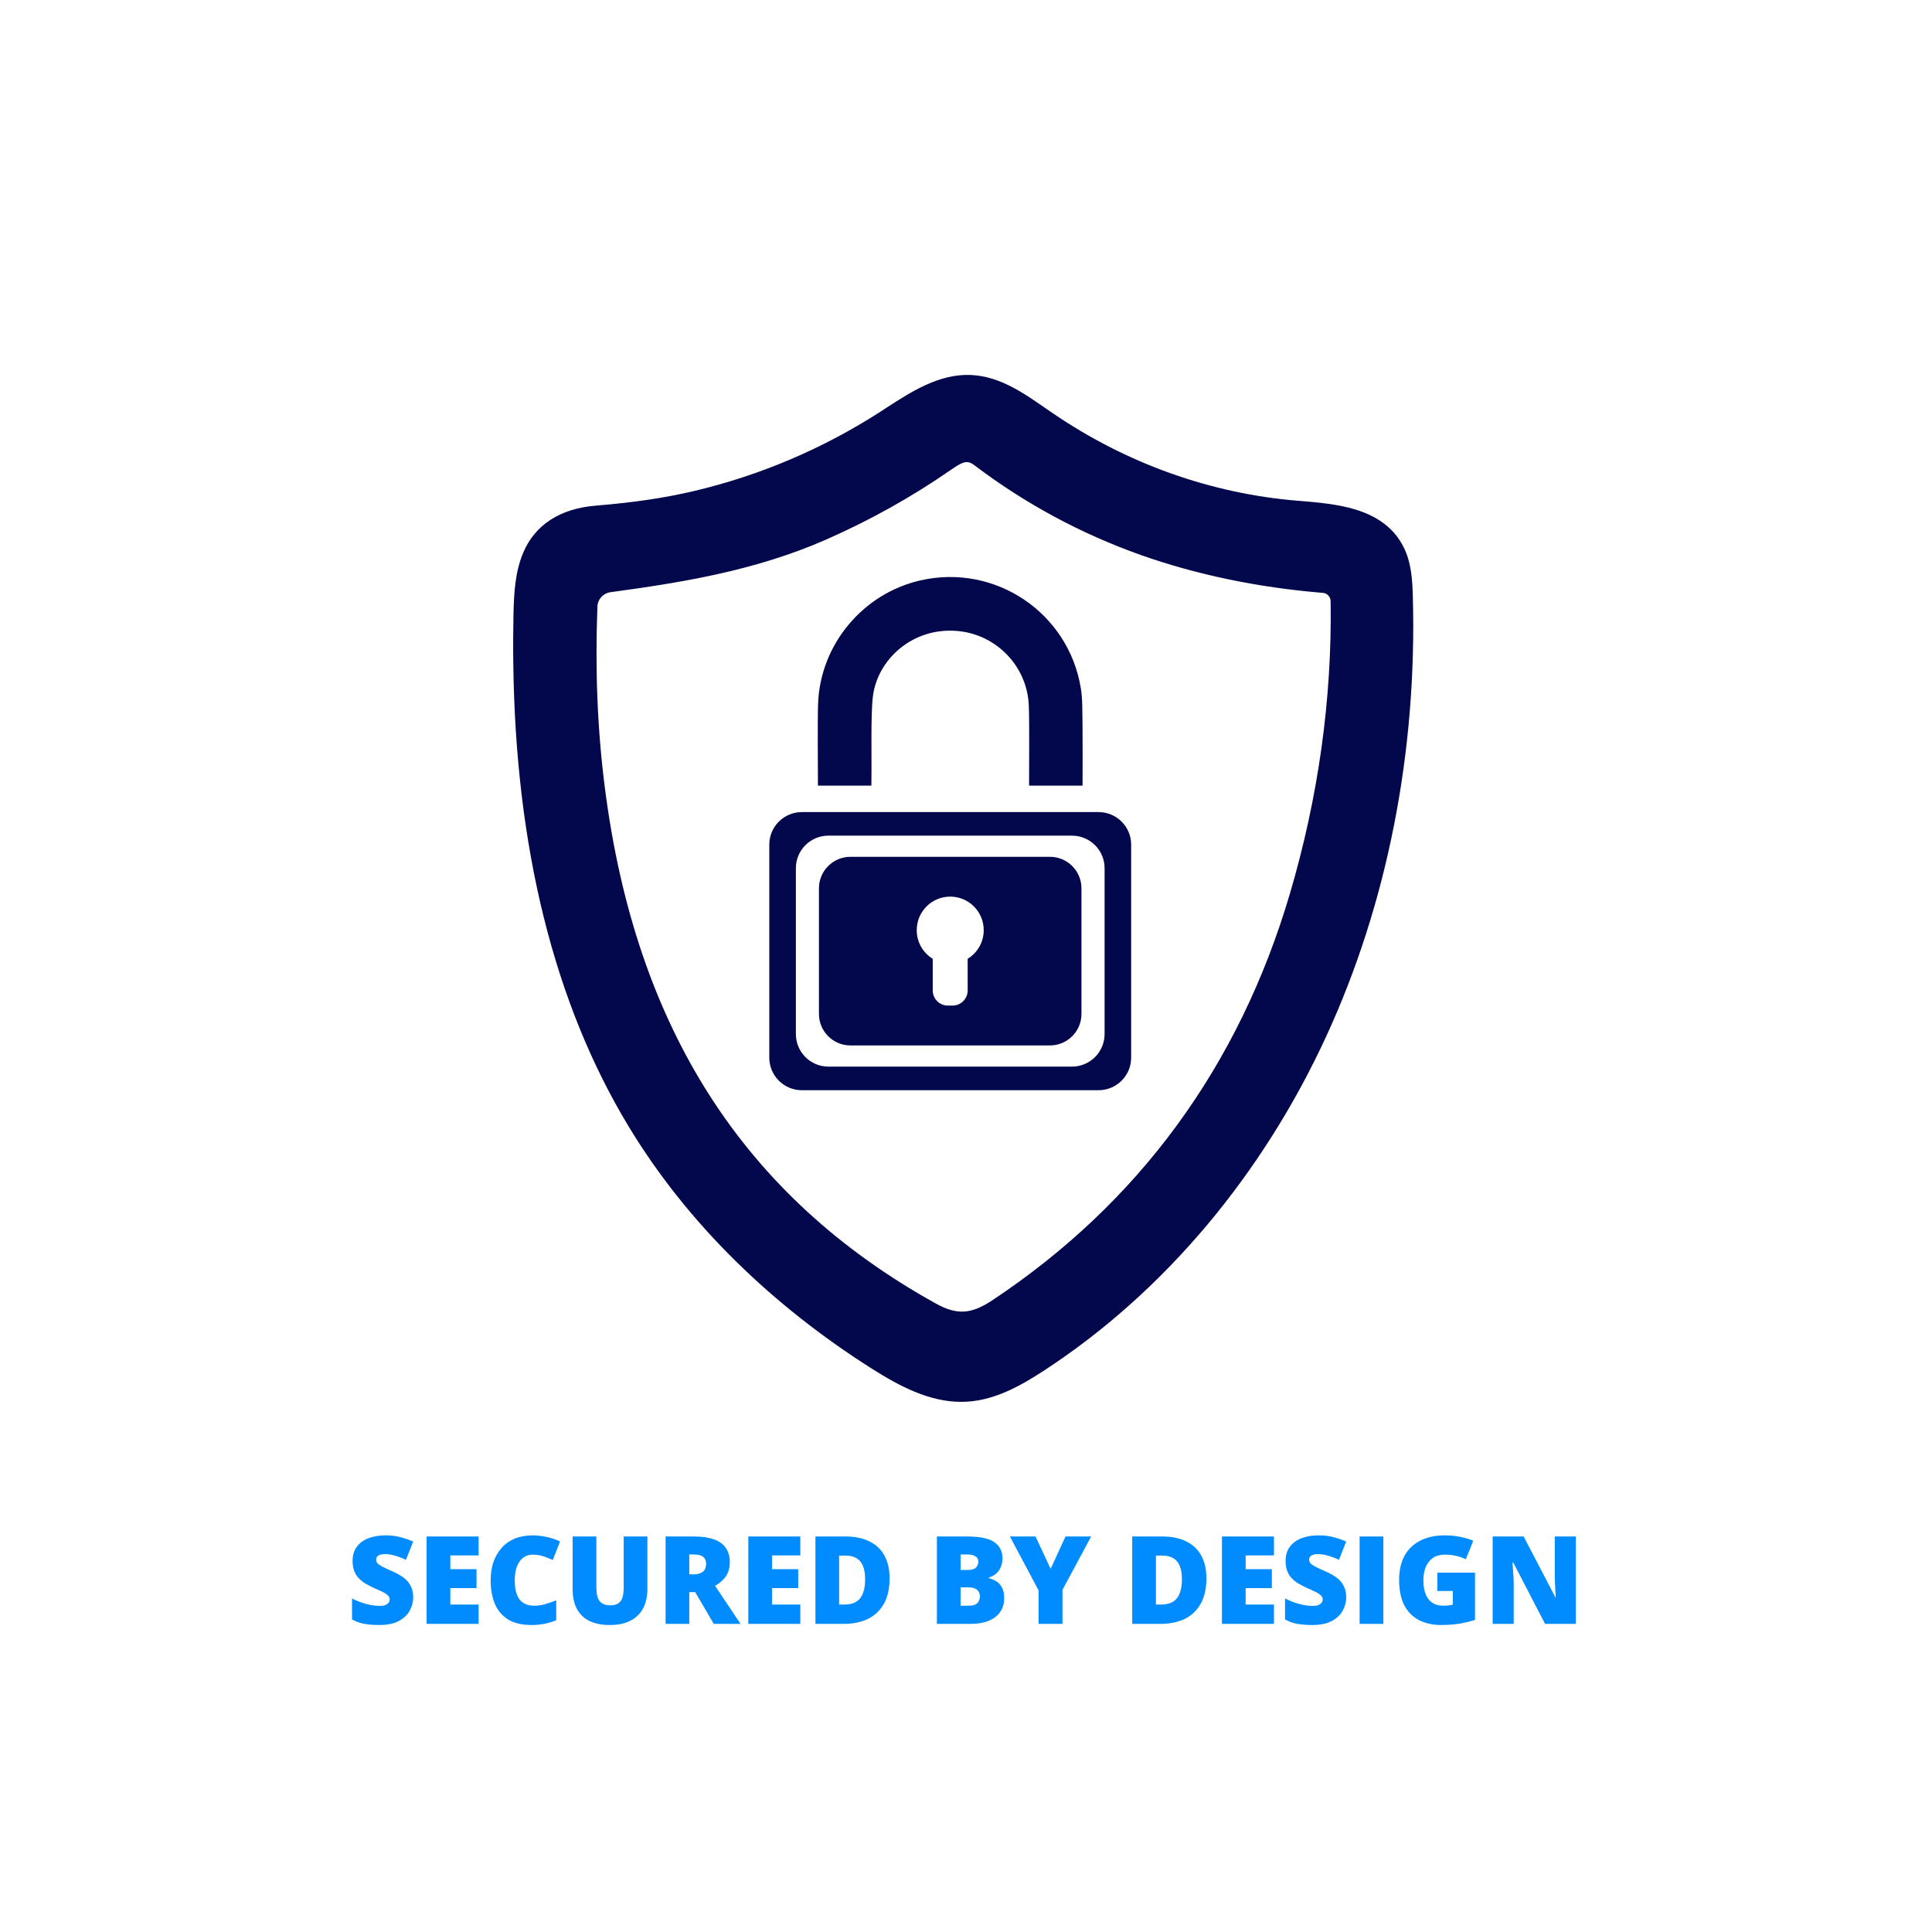
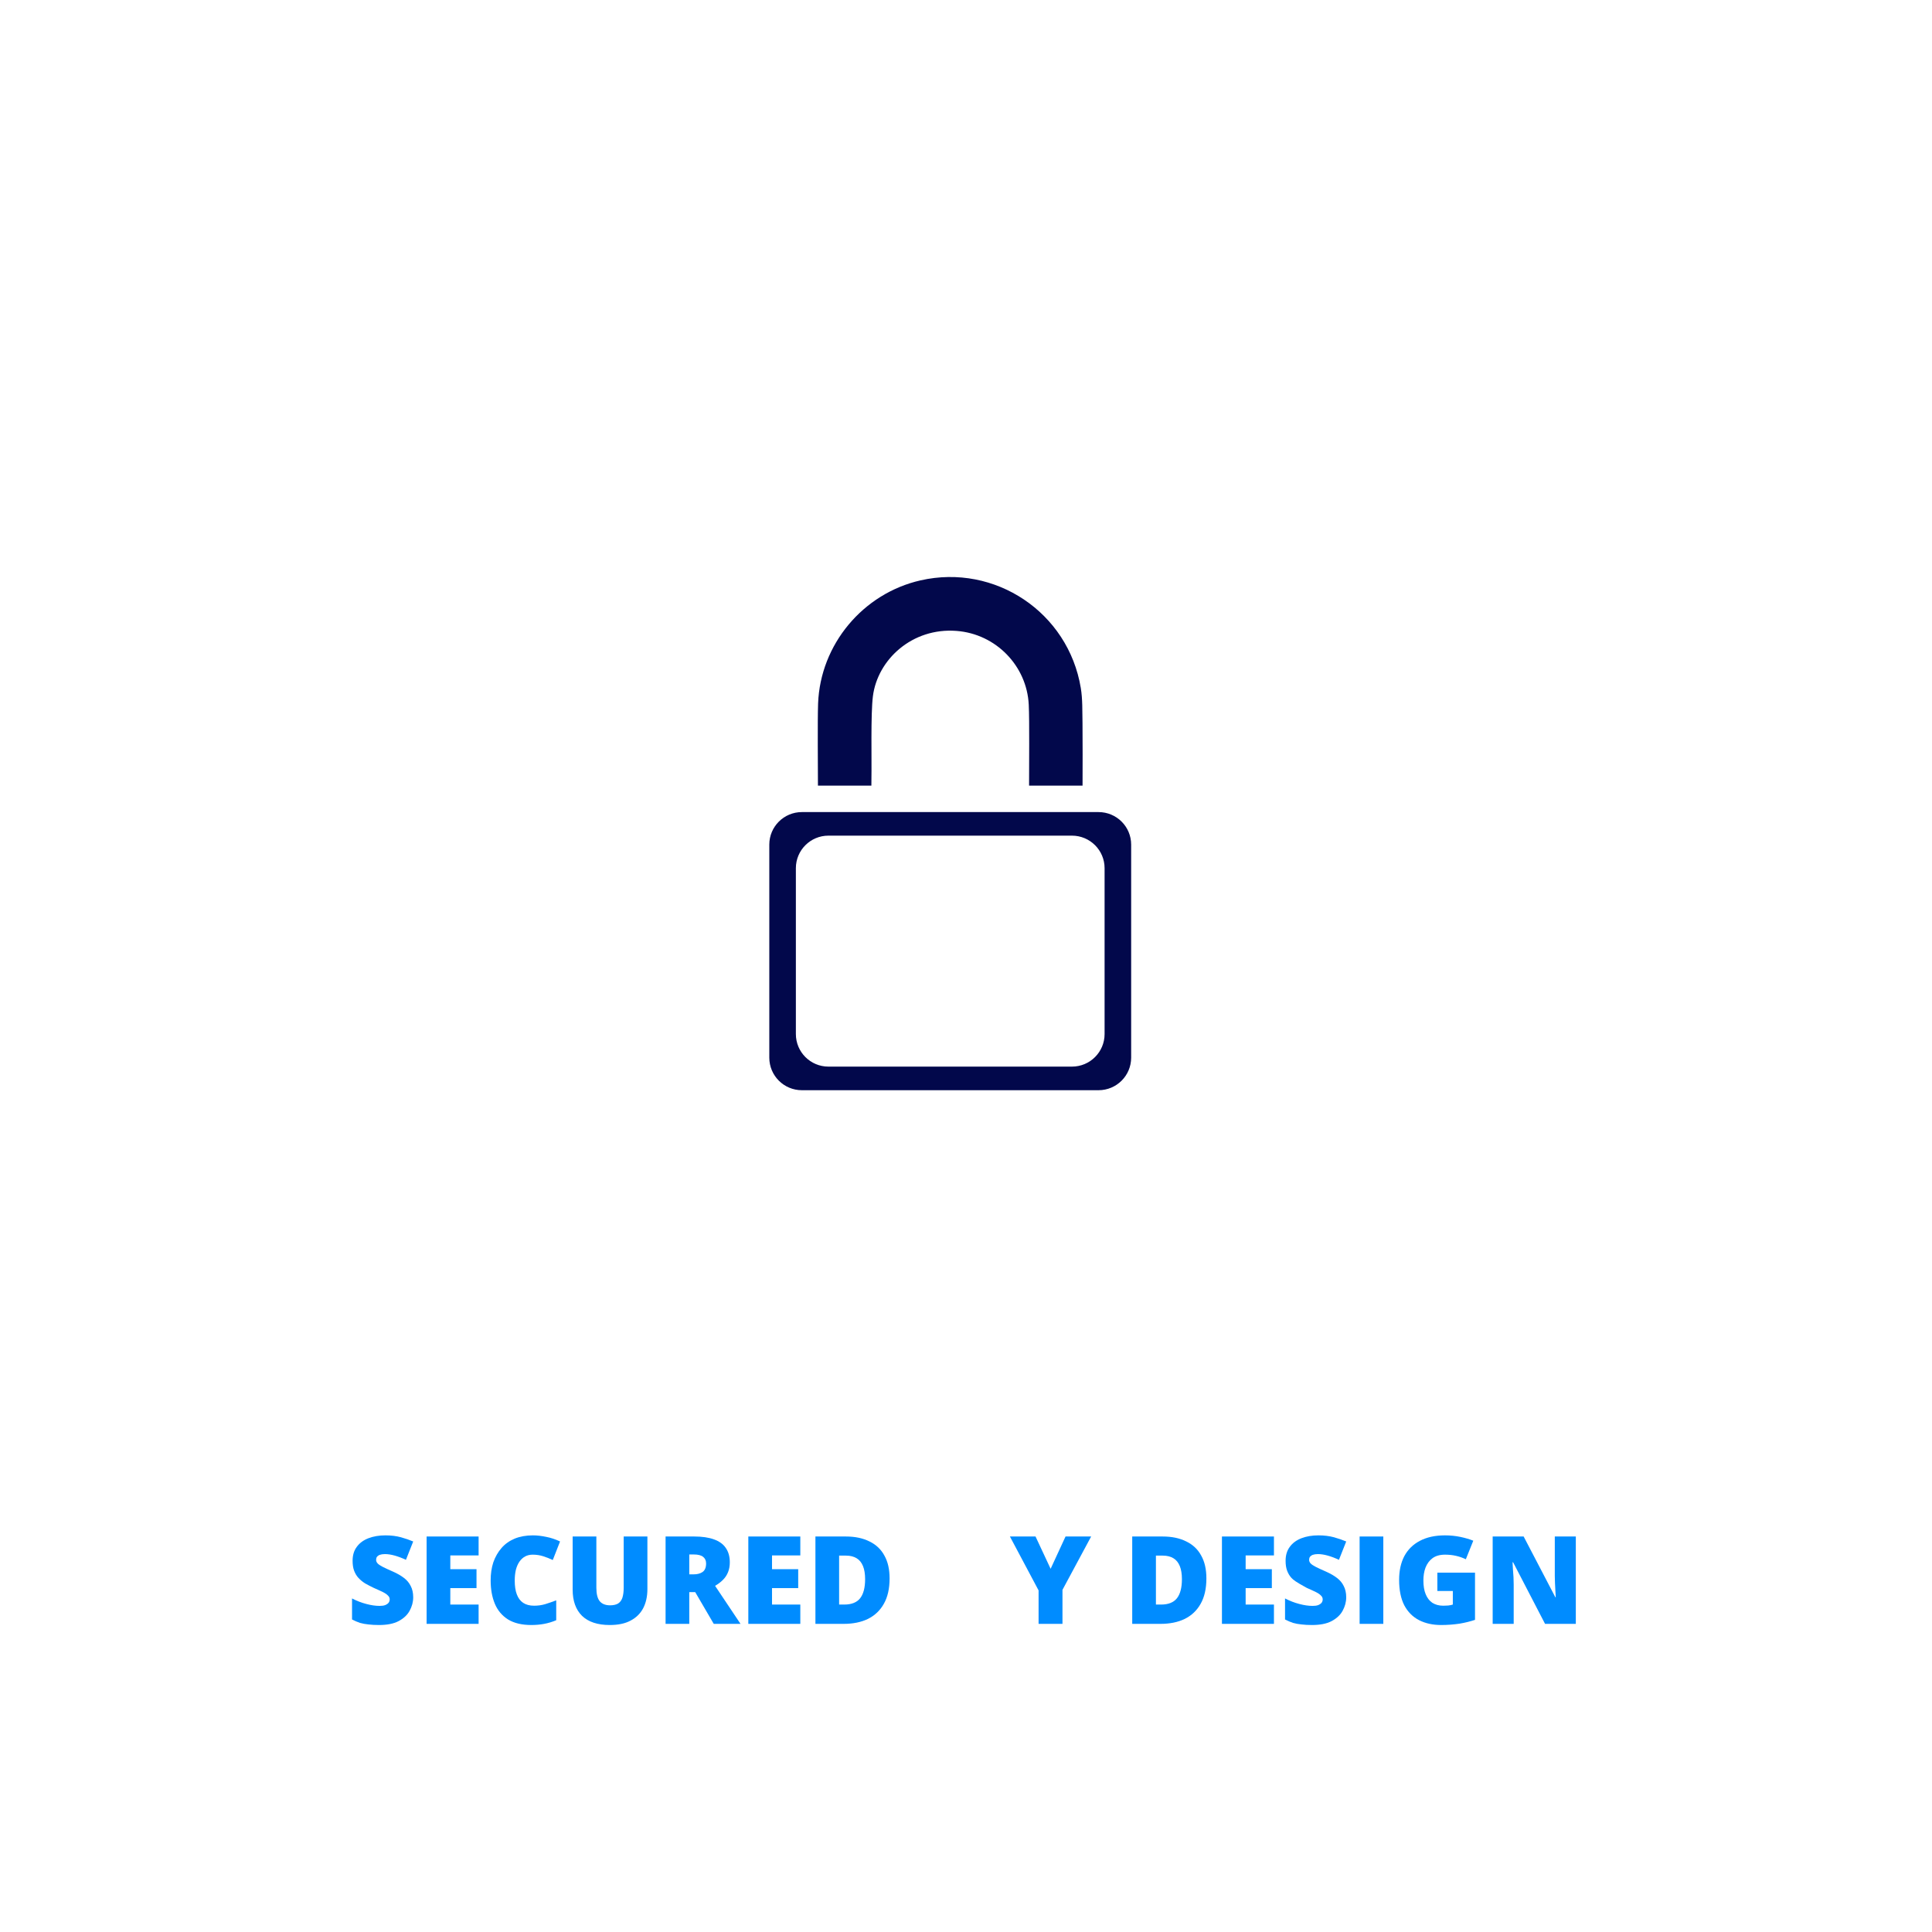
<svg xmlns="http://www.w3.org/2000/svg" width="200" zoomAndPan="magnify" viewBox="0 0 150 157.92" height="200" preserveAspectRatio="xMidYMid meet" version="1.2">
  <defs>
    <clipPath id="2a551c01ad">
      <path d="M 38.027 30.008 L 112 30.008 L 112 115 L 38.027 115 Z M 38.027 30.008" />
    </clipPath>
  </defs>
  <g id="14191d7e9f">
    <g clip-rule="nonzero" clip-path="url(#2a551c01ad)">
-       <path style="stroke:none;fill-rule:nonzero;fill:#02084b;fill-opacity:1;" d="M 101.473 73.055 C 97.32 87.141 89.137 98.32 77.168 106.273 C 75.426 107.438 74.25 107.504 72.523 106.543 C 56.832 97.836 47.98 84.027 45.473 64.328 C 44.875 59.629 44.676 54.805 44.871 49.586 C 44.891 48.984 45.344 48.488 45.941 48.406 C 51.668 47.629 57.746 46.66 63.527 44.121 C 67.129 42.543 70.578 40.617 73.781 38.395 C 74.402 37.965 74.758 37.77 75.066 37.77 C 75.281 37.77 75.473 37.863 75.711 38.047 C 79.824 41.164 84.395 43.629 89.281 45.363 C 93.84 46.977 98.844 48.02 104.16 48.461 L 104.172 48.461 C 104.527 48.488 104.801 48.785 104.805 49.152 C 104.922 57.129 103.801 65.164 101.473 73.055 Z M 111.523 48.73 C 111.488 47.387 111.398 45.961 110.762 44.707 C 110.027 43.25 108.762 42.254 106.887 41.664 C 105.379 41.195 103.703 41.062 102.227 40.938 L 102.203 40.938 C 95.059 40.371 88.098 37.887 82.07 33.758 C 81.883 33.633 81.691 33.5 81.504 33.371 C 79.66 32.09 77.75 30.766 75.43 30.652 C 72.82 30.527 70.52 32.02 68.488 33.336 C 68.32 33.445 68.152 33.555 67.988 33.664 C 63.297 36.676 58.184 38.855 52.781 40.133 C 50.406 40.695 47.859 41.074 44.762 41.328 C 41.832 41.562 39.773 42.891 38.812 45.168 C 38.141 46.754 38.051 48.461 38.012 50.211 C 37.984 51.551 37.977 52.891 37.996 54.195 C 38.176 69.27 41.34 81.996 47.395 92.027 C 49.785 95.992 52.766 99.738 56.25 103.156 C 59.508 106.352 63.211 109.277 67.27 111.852 C 69.52 113.277 71.961 114.586 74.605 114.586 C 74.758 114.586 74.91 114.582 75.066 114.574 C 77.391 114.438 79.461 113.277 81.355 112.043 C 86.258 108.848 90.75 104.84 94.715 100.121 C 98.586 95.504 101.859 90.324 104.441 84.719 C 109.434 73.891 111.883 61.445 111.523 48.73" />
-     </g>
+       </g>
    <path style="stroke:none;fill-rule:nonzero;fill:#02084b;fill-opacity:1;" d="M 86.328 84.523 C 86.328 85.992 85.133 87.184 83.66 87.184 L 63.754 87.184 C 62.285 87.184 61.094 85.992 61.094 84.523 L 61.094 70.965 C 61.094 69.496 62.285 68.305 63.754 68.305 L 83.66 68.305 C 85.133 68.305 86.328 69.496 86.328 70.965 Z M 85.832 66.379 L 61.586 66.379 C 60.113 66.379 58.922 67.57 58.922 69.039 L 58.922 86.449 C 58.922 87.922 60.113 89.113 61.586 89.113 L 85.832 89.113 C 87.309 89.113 88.5 87.922 88.5 86.449 L 88.5 69.039 C 88.5 67.57 87.309 66.379 85.832 66.379" />
-     <path style="stroke:none;fill-rule:nonzero;fill:#02084b;fill-opacity:1;" d="M 75.137 78.371 L 75.137 80.961 C 75.137 81.641 74.582 82.195 73.902 82.195 L 73.516 82.195 C 72.836 82.195 72.281 81.641 72.281 80.961 L 72.281 78.371 C 71.492 77.887 70.973 77.02 70.973 76.031 C 70.973 74.516 72.195 73.289 73.707 73.289 C 75.223 73.289 76.449 74.516 76.449 76.031 C 76.449 77.02 75.926 77.887 75.137 78.371 Z M 81.863 70.035 L 65.555 70.035 C 64.133 70.035 62.98 71.188 62.98 72.609 L 62.98 82.879 C 62.98 84.301 64.133 85.453 65.555 85.453 L 81.863 85.453 C 83.285 85.453 84.438 84.301 84.438 82.879 L 84.438 72.609 C 84.438 71.188 83.285 70.035 81.863 70.035" />
    <path style="stroke:none;fill-rule:nonzero;fill:#02084b;fill-opacity:1;" d="M 67.266 64.215 C 67.266 64.031 67.266 63.844 67.27 63.656 C 67.301 62.16 67.203 58.379 67.391 56.906 C 67.773 53.914 70.598 51.289 74.227 51.57 C 77.457 51.816 79.977 54.438 80.129 57.602 C 80.195 58.973 80.152 62.617 80.156 63.984 C 80.156 64.062 80.156 64.137 80.156 64.215 L 84.527 64.215 C 84.531 63.277 84.539 60.051 84.523 59.094 C 84.5 58.141 84.539 57.172 84.383 56.234 C 83.363 50.059 77.371 46.055 71.285 47.438 C 66.574 48.508 63.09 52.68 62.91 57.504 C 62.859 58.984 62.898 62.738 62.898 64.215 L 67.266 64.215" />
    <g style="fill:#008cff;fill-opacity:1;">
      <g transform="translate(24.377, 132.733)">
        <path style="stroke:none" d="M 5.438 -2.172 C 5.438 -1.785 5.336 -1.414 5.141 -1.062 C 4.953 -0.719 4.648 -0.438 4.234 -0.219 C 3.828 -0.008 3.297 0.094 2.641 0.094 C 2.316 0.094 2.031 0.078 1.781 0.047 C 1.539 0.023 1.312 -0.016 1.094 -0.078 C 0.883 -0.148 0.664 -0.242 0.438 -0.359 L 0.438 -2.078 C 0.82 -1.879 1.211 -1.727 1.609 -1.625 C 2.004 -1.52 2.363 -1.469 2.688 -1.469 C 2.875 -1.469 3.023 -1.488 3.141 -1.531 C 3.266 -1.582 3.359 -1.645 3.422 -1.719 C 3.484 -1.801 3.516 -1.895 3.516 -2 C 3.516 -2.125 3.469 -2.227 3.375 -2.312 C 3.289 -2.406 3.156 -2.5 2.969 -2.594 C 2.781 -2.688 2.531 -2.801 2.219 -2.938 C 1.957 -3.062 1.719 -3.188 1.5 -3.312 C 1.289 -3.445 1.109 -3.598 0.953 -3.766 C 0.805 -3.93 0.691 -4.125 0.609 -4.344 C 0.523 -4.57 0.484 -4.844 0.484 -5.156 C 0.484 -5.613 0.598 -5.992 0.828 -6.297 C 1.055 -6.609 1.375 -6.844 1.781 -7 C 2.188 -7.156 2.648 -7.234 3.172 -7.234 C 3.641 -7.234 4.062 -7.18 4.438 -7.078 C 4.812 -6.973 5.145 -6.859 5.438 -6.734 L 4.844 -5.234 C 4.539 -5.379 4.238 -5.492 3.938 -5.578 C 3.645 -5.66 3.375 -5.703 3.125 -5.703 C 2.957 -5.703 2.816 -5.68 2.703 -5.641 C 2.598 -5.598 2.52 -5.539 2.469 -5.469 C 2.426 -5.406 2.406 -5.328 2.406 -5.234 C 2.406 -5.129 2.445 -5.031 2.531 -4.938 C 2.613 -4.852 2.754 -4.758 2.953 -4.656 C 3.16 -4.551 3.441 -4.422 3.797 -4.266 C 4.148 -4.109 4.445 -3.938 4.688 -3.75 C 4.926 -3.57 5.109 -3.352 5.234 -3.094 C 5.367 -2.844 5.438 -2.535 5.438 -2.172 Z M 5.438 -2.172" />
      </g>
    </g>
    <g style="fill:#008cff;fill-opacity:1;">
      <g transform="translate(30.145, 132.733)">
        <path style="stroke:none" d="M 5.016 0 L 0.766 0 L 0.766 -7.141 L 5.016 -7.141 L 5.016 -5.594 L 2.703 -5.594 L 2.703 -4.469 L 4.844 -4.469 L 4.844 -2.922 L 2.703 -2.922 L 2.703 -1.578 L 5.016 -1.578 Z M 5.016 0" />
      </g>
    </g>
    <g style="fill:#008cff;fill-opacity:1;">
      <g transform="translate(35.63, 132.733)">
        <path style="stroke:none" d="M 3.953 -5.656 C 3.723 -5.656 3.52 -5.609 3.344 -5.516 C 3.164 -5.422 3.008 -5.281 2.875 -5.094 C 2.75 -4.914 2.648 -4.691 2.578 -4.422 C 2.516 -4.16 2.484 -3.867 2.484 -3.547 C 2.484 -3.086 2.539 -2.707 2.656 -2.406 C 2.77 -2.102 2.941 -1.875 3.172 -1.719 C 3.41 -1.562 3.707 -1.484 4.062 -1.484 C 4.375 -1.484 4.676 -1.523 4.969 -1.609 C 5.27 -1.703 5.57 -1.805 5.875 -1.922 L 5.875 -0.297 C 5.551 -0.16 5.223 -0.062 4.891 0 C 4.566 0.062 4.219 0.094 3.844 0.094 C 3.07 0.094 2.438 -0.055 1.938 -0.359 C 1.445 -0.672 1.086 -1.098 0.859 -1.641 C 0.629 -2.191 0.516 -2.828 0.516 -3.547 C 0.516 -4.086 0.586 -4.582 0.734 -5.031 C 0.891 -5.477 1.113 -5.867 1.406 -6.203 C 1.695 -6.535 2.055 -6.789 2.484 -6.969 C 2.922 -7.145 3.414 -7.234 3.969 -7.234 C 4.312 -7.234 4.676 -7.191 5.062 -7.109 C 5.445 -7.035 5.82 -6.91 6.188 -6.734 L 5.594 -5.219 C 5.332 -5.344 5.066 -5.445 4.797 -5.531 C 4.535 -5.613 4.254 -5.656 3.953 -5.656 Z M 3.953 -5.656" />
      </g>
    </g>
    <g style="fill:#008cff;fill-opacity:1;">
      <g transform="translate(42.114, 132.733)">
        <path style="stroke:none" d="M 6.844 -7.141 L 6.844 -2.844 C 6.844 -2.238 6.727 -1.719 6.5 -1.281 C 6.27 -0.844 5.926 -0.504 5.469 -0.266 C 5.02 -0.023 4.453 0.094 3.766 0.094 C 2.773 0.094 2.02 -0.156 1.5 -0.656 C 0.988 -1.164 0.734 -1.879 0.734 -2.797 L 0.734 -7.141 L 2.672 -7.141 L 2.672 -2.953 C 2.672 -2.441 2.766 -2.07 2.953 -1.844 C 3.141 -1.625 3.422 -1.516 3.797 -1.516 C 4.055 -1.516 4.27 -1.562 4.438 -1.656 C 4.602 -1.758 4.723 -1.914 4.797 -2.125 C 4.867 -2.344 4.906 -2.617 4.906 -2.953 L 4.906 -7.141 Z M 6.844 -7.141" />
      </g>
    </g>
    <g style="fill:#008cff;fill-opacity:1;">
      <g transform="translate(49.678, 132.733)">
        <path style="stroke:none" d="M 3.109 -7.141 C 3.754 -7.141 4.289 -7.062 4.719 -6.906 C 5.156 -6.75 5.477 -6.516 5.688 -6.203 C 5.906 -5.891 6.016 -5.5 6.016 -5.031 C 6.016 -4.738 5.969 -4.473 5.875 -4.234 C 5.781 -3.992 5.641 -3.781 5.453 -3.594 C 5.273 -3.414 5.062 -3.254 4.812 -3.109 L 6.891 0 L 4.703 0 L 3.188 -2.594 L 2.703 -2.594 L 2.703 0 L 0.766 0 L 0.766 -7.141 Z M 3.078 -5.672 L 2.703 -5.672 L 2.703 -4.047 L 3.062 -4.047 C 3.352 -4.047 3.594 -4.109 3.781 -4.234 C 3.977 -4.367 4.078 -4.602 4.078 -4.938 C 4.078 -5.164 4 -5.344 3.844 -5.469 C 3.688 -5.602 3.43 -5.672 3.078 -5.672 Z M 3.078 -5.672" />
      </g>
    </g>
    <g style="fill:#008cff;fill-opacity:1;">
      <g transform="translate(56.441, 132.733)">
        <path style="stroke:none" d="M 5.016 0 L 0.766 0 L 0.766 -7.141 L 5.016 -7.141 L 5.016 -5.594 L 2.703 -5.594 L 2.703 -4.469 L 4.844 -4.469 L 4.844 -2.922 L 2.703 -2.922 L 2.703 -1.578 L 5.016 -1.578 Z M 5.016 0" />
      </g>
    </g>
    <g style="fill:#008cff;fill-opacity:1;">
      <g transform="translate(61.926, 132.733)">
        <path style="stroke:none" d="M 6.828 -3.719 C 6.828 -2.883 6.672 -2.191 6.359 -1.641 C 6.055 -1.098 5.625 -0.688 5.062 -0.406 C 4.5 -0.133 3.836 0 3.078 0 L 0.766 0 L 0.766 -7.141 L 3.25 -7.141 C 4.008 -7.141 4.656 -7.004 5.188 -6.734 C 5.727 -6.473 6.133 -6.086 6.406 -5.578 C 6.688 -5.078 6.828 -4.457 6.828 -3.719 Z M 4.828 -3.656 C 4.828 -4.082 4.77 -4.438 4.656 -4.719 C 4.539 -5.008 4.367 -5.223 4.141 -5.359 C 3.91 -5.504 3.617 -5.578 3.266 -5.578 L 2.703 -5.578 L 2.703 -1.578 L 3.125 -1.578 C 3.719 -1.578 4.148 -1.75 4.422 -2.094 C 4.691 -2.438 4.828 -2.957 4.828 -3.656 Z M 4.828 -3.656" />
      </g>
    </g>
    <g style="fill:#008cff;fill-opacity:1;">
      <g transform="translate(69.26, 132.733)">
        <path style="stroke:none" d="" />
      </g>
    </g>
    <g style="fill:#008cff;fill-opacity:1;">
      <g transform="translate(71.855, 132.733)">
-         <path style="stroke:none" d="M 0.766 -7.141 L 3.266 -7.141 C 4.297 -7.141 5.031 -6.984 5.469 -6.672 C 5.906 -6.367 6.125 -5.93 6.125 -5.359 C 6.125 -5.047 6.066 -4.781 5.953 -4.562 C 5.848 -4.344 5.707 -4.172 5.531 -4.047 C 5.363 -3.922 5.191 -3.836 5.016 -3.797 L 5.016 -3.734 C 5.203 -3.691 5.395 -3.613 5.594 -3.5 C 5.789 -3.383 5.953 -3.211 6.078 -2.984 C 6.203 -2.766 6.266 -2.469 6.266 -2.094 C 6.266 -1.656 6.156 -1.281 5.938 -0.969 C 5.719 -0.656 5.406 -0.414 5 -0.25 C 4.594 -0.082 4.109 0 3.547 0 L 0.766 0 Z M 2.703 -4.406 L 3.281 -4.406 C 3.602 -4.406 3.828 -4.469 3.953 -4.594 C 4.086 -4.727 4.156 -4.891 4.156 -5.078 C 4.156 -5.273 4.078 -5.422 3.922 -5.516 C 3.773 -5.617 3.551 -5.672 3.25 -5.672 L 2.703 -5.672 Z M 2.703 -2.984 L 2.703 -1.484 L 3.375 -1.484 C 3.707 -1.484 3.941 -1.555 4.078 -1.703 C 4.211 -1.848 4.281 -2.031 4.281 -2.25 C 4.281 -2.375 4.25 -2.492 4.188 -2.609 C 4.133 -2.723 4.039 -2.812 3.906 -2.875 C 3.77 -2.945 3.582 -2.984 3.344 -2.984 Z M 2.703 -2.984" />
-       </g>
+         </g>
    </g>
    <g style="fill:#008cff;fill-opacity:1;">
      <g transform="translate(78.589, 132.733)">
        <path style="stroke:none" d="M 3.328 -4.5 L 4.547 -7.141 L 6.641 -7.141 L 4.297 -2.781 L 4.297 0 L 2.344 0 L 2.344 -2.734 L 0 -7.141 L 2.094 -7.141 Z M 3.328 -4.5" />
      </g>
    </g>
    <g style="fill:#008cff;fill-opacity:1;">
      <g transform="translate(85.226, 132.733)">
        <path style="stroke:none" d="" />
      </g>
    </g>
    <g style="fill:#008cff;fill-opacity:1;">
      <g transform="translate(87.821, 132.733)">
        <path style="stroke:none" d="M 6.828 -3.719 C 6.828 -2.883 6.672 -2.191 6.359 -1.641 C 6.055 -1.098 5.625 -0.688 5.062 -0.406 C 4.5 -0.133 3.836 0 3.078 0 L 0.766 0 L 0.766 -7.141 L 3.25 -7.141 C 4.008 -7.141 4.656 -7.004 5.188 -6.734 C 5.727 -6.473 6.133 -6.086 6.406 -5.578 C 6.688 -5.078 6.828 -4.457 6.828 -3.719 Z M 4.828 -3.656 C 4.828 -4.082 4.77 -4.438 4.656 -4.719 C 4.539 -5.008 4.367 -5.223 4.141 -5.359 C 3.91 -5.504 3.617 -5.578 3.266 -5.578 L 2.703 -5.578 L 2.703 -1.578 L 3.125 -1.578 C 3.719 -1.578 4.148 -1.75 4.422 -2.094 C 4.691 -2.438 4.828 -2.957 4.828 -3.656 Z M 4.828 -3.656" />
      </g>
    </g>
    <g style="fill:#008cff;fill-opacity:1;">
      <g transform="translate(95.155, 132.733)">
        <path style="stroke:none" d="M 5.016 0 L 0.766 0 L 0.766 -7.141 L 5.016 -7.141 L 5.016 -5.594 L 2.703 -5.594 L 2.703 -4.469 L 4.844 -4.469 L 4.844 -2.922 L 2.703 -2.922 L 2.703 -1.578 L 5.016 -1.578 Z M 5.016 0" />
      </g>
    </g>
    <g style="fill:#008cff;fill-opacity:1;">
      <g transform="translate(100.64, 132.733)">
-         <path style="stroke:none" d="M 5.438 -2.172 C 5.438 -1.785 5.336 -1.414 5.141 -1.062 C 4.953 -0.719 4.648 -0.438 4.234 -0.219 C 3.828 -0.008 3.297 0.094 2.641 0.094 C 2.316 0.094 2.031 0.078 1.781 0.047 C 1.539 0.023 1.312 -0.016 1.094 -0.078 C 0.883 -0.148 0.664 -0.242 0.438 -0.359 L 0.438 -2.078 C 0.82 -1.879 1.211 -1.727 1.609 -1.625 C 2.004 -1.52 2.363 -1.469 2.688 -1.469 C 2.875 -1.469 3.023 -1.488 3.141 -1.531 C 3.266 -1.582 3.359 -1.645 3.422 -1.719 C 3.484 -1.801 3.516 -1.895 3.516 -2 C 3.516 -2.125 3.469 -2.227 3.375 -2.312 C 3.289 -2.406 3.156 -2.5 2.969 -2.594 C 2.781 -2.688 2.531 -2.801 2.219 -2.938 C 1.957 -3.062 1.719 -3.188 1.5 -3.312 C 1.289 -3.445 1.109 -3.598 0.953 -3.766 C 0.805 -3.93 0.691 -4.125 0.609 -4.344 C 0.523 -4.57 0.484 -4.844 0.484 -5.156 C 0.484 -5.613 0.598 -5.992 0.828 -6.297 C 1.055 -6.609 1.375 -6.844 1.781 -7 C 2.188 -7.156 2.648 -7.234 3.172 -7.234 C 3.641 -7.234 4.062 -7.18 4.438 -7.078 C 4.812 -6.973 5.145 -6.859 5.438 -6.734 L 4.844 -5.234 C 4.539 -5.379 4.238 -5.492 3.938 -5.578 C 3.645 -5.66 3.375 -5.703 3.125 -5.703 C 2.957 -5.703 2.816 -5.68 2.703 -5.641 C 2.598 -5.598 2.52 -5.539 2.469 -5.469 C 2.426 -5.406 2.406 -5.328 2.406 -5.234 C 2.406 -5.129 2.445 -5.031 2.531 -4.938 C 2.613 -4.852 2.754 -4.758 2.953 -4.656 C 3.16 -4.551 3.441 -4.422 3.797 -4.266 C 4.148 -4.109 4.445 -3.938 4.688 -3.75 C 4.926 -3.57 5.109 -3.352 5.234 -3.094 C 5.367 -2.844 5.438 -2.535 5.438 -2.172 Z M 5.438 -2.172" />
+         <path style="stroke:none" d="M 5.438 -2.172 C 5.438 -1.785 5.336 -1.414 5.141 -1.062 C 4.953 -0.719 4.648 -0.438 4.234 -0.219 C 3.828 -0.008 3.297 0.094 2.641 0.094 C 2.316 0.094 2.031 0.078 1.781 0.047 C 1.539 0.023 1.312 -0.016 1.094 -0.078 C 0.883 -0.148 0.664 -0.242 0.438 -0.359 L 0.438 -2.078 C 0.82 -1.879 1.211 -1.727 1.609 -1.625 C 2.004 -1.52 2.363 -1.469 2.688 -1.469 C 2.875 -1.469 3.023 -1.488 3.141 -1.531 C 3.266 -1.582 3.359 -1.645 3.422 -1.719 C 3.484 -1.801 3.516 -1.895 3.516 -2 C 3.516 -2.125 3.469 -2.227 3.375 -2.312 C 3.289 -2.406 3.156 -2.5 2.969 -2.594 C 2.781 -2.688 2.531 -2.801 2.219 -2.938 C 1.289 -3.445 1.109 -3.598 0.953 -3.766 C 0.805 -3.93 0.691 -4.125 0.609 -4.344 C 0.523 -4.57 0.484 -4.844 0.484 -5.156 C 0.484 -5.613 0.598 -5.992 0.828 -6.297 C 1.055 -6.609 1.375 -6.844 1.781 -7 C 2.188 -7.156 2.648 -7.234 3.172 -7.234 C 3.641 -7.234 4.062 -7.18 4.438 -7.078 C 4.812 -6.973 5.145 -6.859 5.438 -6.734 L 4.844 -5.234 C 4.539 -5.379 4.238 -5.492 3.938 -5.578 C 3.645 -5.66 3.375 -5.703 3.125 -5.703 C 2.957 -5.703 2.816 -5.68 2.703 -5.641 C 2.598 -5.598 2.52 -5.539 2.469 -5.469 C 2.426 -5.406 2.406 -5.328 2.406 -5.234 C 2.406 -5.129 2.445 -5.031 2.531 -4.938 C 2.613 -4.852 2.754 -4.758 2.953 -4.656 C 3.16 -4.551 3.441 -4.422 3.797 -4.266 C 4.148 -4.109 4.445 -3.938 4.688 -3.75 C 4.926 -3.57 5.109 -3.352 5.234 -3.094 C 5.367 -2.844 5.438 -2.535 5.438 -2.172 Z M 5.438 -2.172" />
      </g>
    </g>
    <g style="fill:#008cff;fill-opacity:1;">
      <g transform="translate(106.408, 132.733)">
        <path style="stroke:none" d="M 0.766 0 L 0.766 -7.141 L 2.703 -7.141 L 2.703 0 Z M 0.766 0" />
      </g>
    </g>
    <g style="fill:#008cff;fill-opacity:1;">
      <g transform="translate(109.887, 132.733)">
        <path style="stroke:none" d="M 3.641 -4.188 L 6.719 -4.188 L 6.719 -0.328 C 6.352 -0.203 5.93 -0.098 5.453 -0.016 C 4.973 0.055 4.473 0.094 3.953 0.094 C 3.273 0.094 2.676 -0.035 2.156 -0.297 C 1.633 -0.566 1.227 -0.973 0.938 -1.516 C 0.656 -2.066 0.516 -2.758 0.516 -3.594 C 0.516 -4.344 0.656 -4.988 0.938 -5.531 C 1.227 -6.07 1.648 -6.488 2.203 -6.781 C 2.766 -7.082 3.453 -7.234 4.266 -7.234 C 4.703 -7.234 5.117 -7.191 5.516 -7.109 C 5.922 -7.023 6.273 -6.922 6.578 -6.797 L 5.969 -5.281 C 5.707 -5.406 5.438 -5.5 5.156 -5.562 C 4.883 -5.625 4.586 -5.656 4.266 -5.656 C 3.836 -5.656 3.492 -5.555 3.234 -5.359 C 2.984 -5.172 2.797 -4.914 2.672 -4.594 C 2.555 -4.281 2.5 -3.93 2.5 -3.547 C 2.5 -3.098 2.562 -2.723 2.688 -2.422 C 2.812 -2.117 2.992 -1.883 3.234 -1.719 C 3.484 -1.562 3.781 -1.484 4.125 -1.484 C 4.238 -1.484 4.375 -1.488 4.531 -1.5 C 4.695 -1.52 4.82 -1.547 4.906 -1.578 L 4.906 -2.688 L 3.641 -2.688 Z M 3.641 -4.188" />
      </g>
    </g>
    <g style="fill:#008cff;fill-opacity:1;">
      <g transform="translate(117.284, 132.733)">
        <path style="stroke:none" d="M 7.562 0 L 5.047 0 L 2.438 -5.031 L 2.391 -5.031 C 2.398 -4.875 2.41 -4.688 2.422 -4.469 C 2.441 -4.258 2.457 -4.039 2.469 -3.812 C 2.477 -3.594 2.484 -3.395 2.484 -3.219 L 2.484 0 L 0.766 0 L 0.766 -7.141 L 3.297 -7.141 L 5.891 -2.172 L 5.922 -2.172 C 5.91 -2.328 5.898 -2.508 5.891 -2.719 C 5.879 -2.926 5.867 -3.133 5.859 -3.344 C 5.848 -3.562 5.844 -3.75 5.844 -3.906 L 5.844 -7.141 L 7.562 -7.141 Z M 7.562 0" />
      </g>
    </g>
  </g>
</svg>